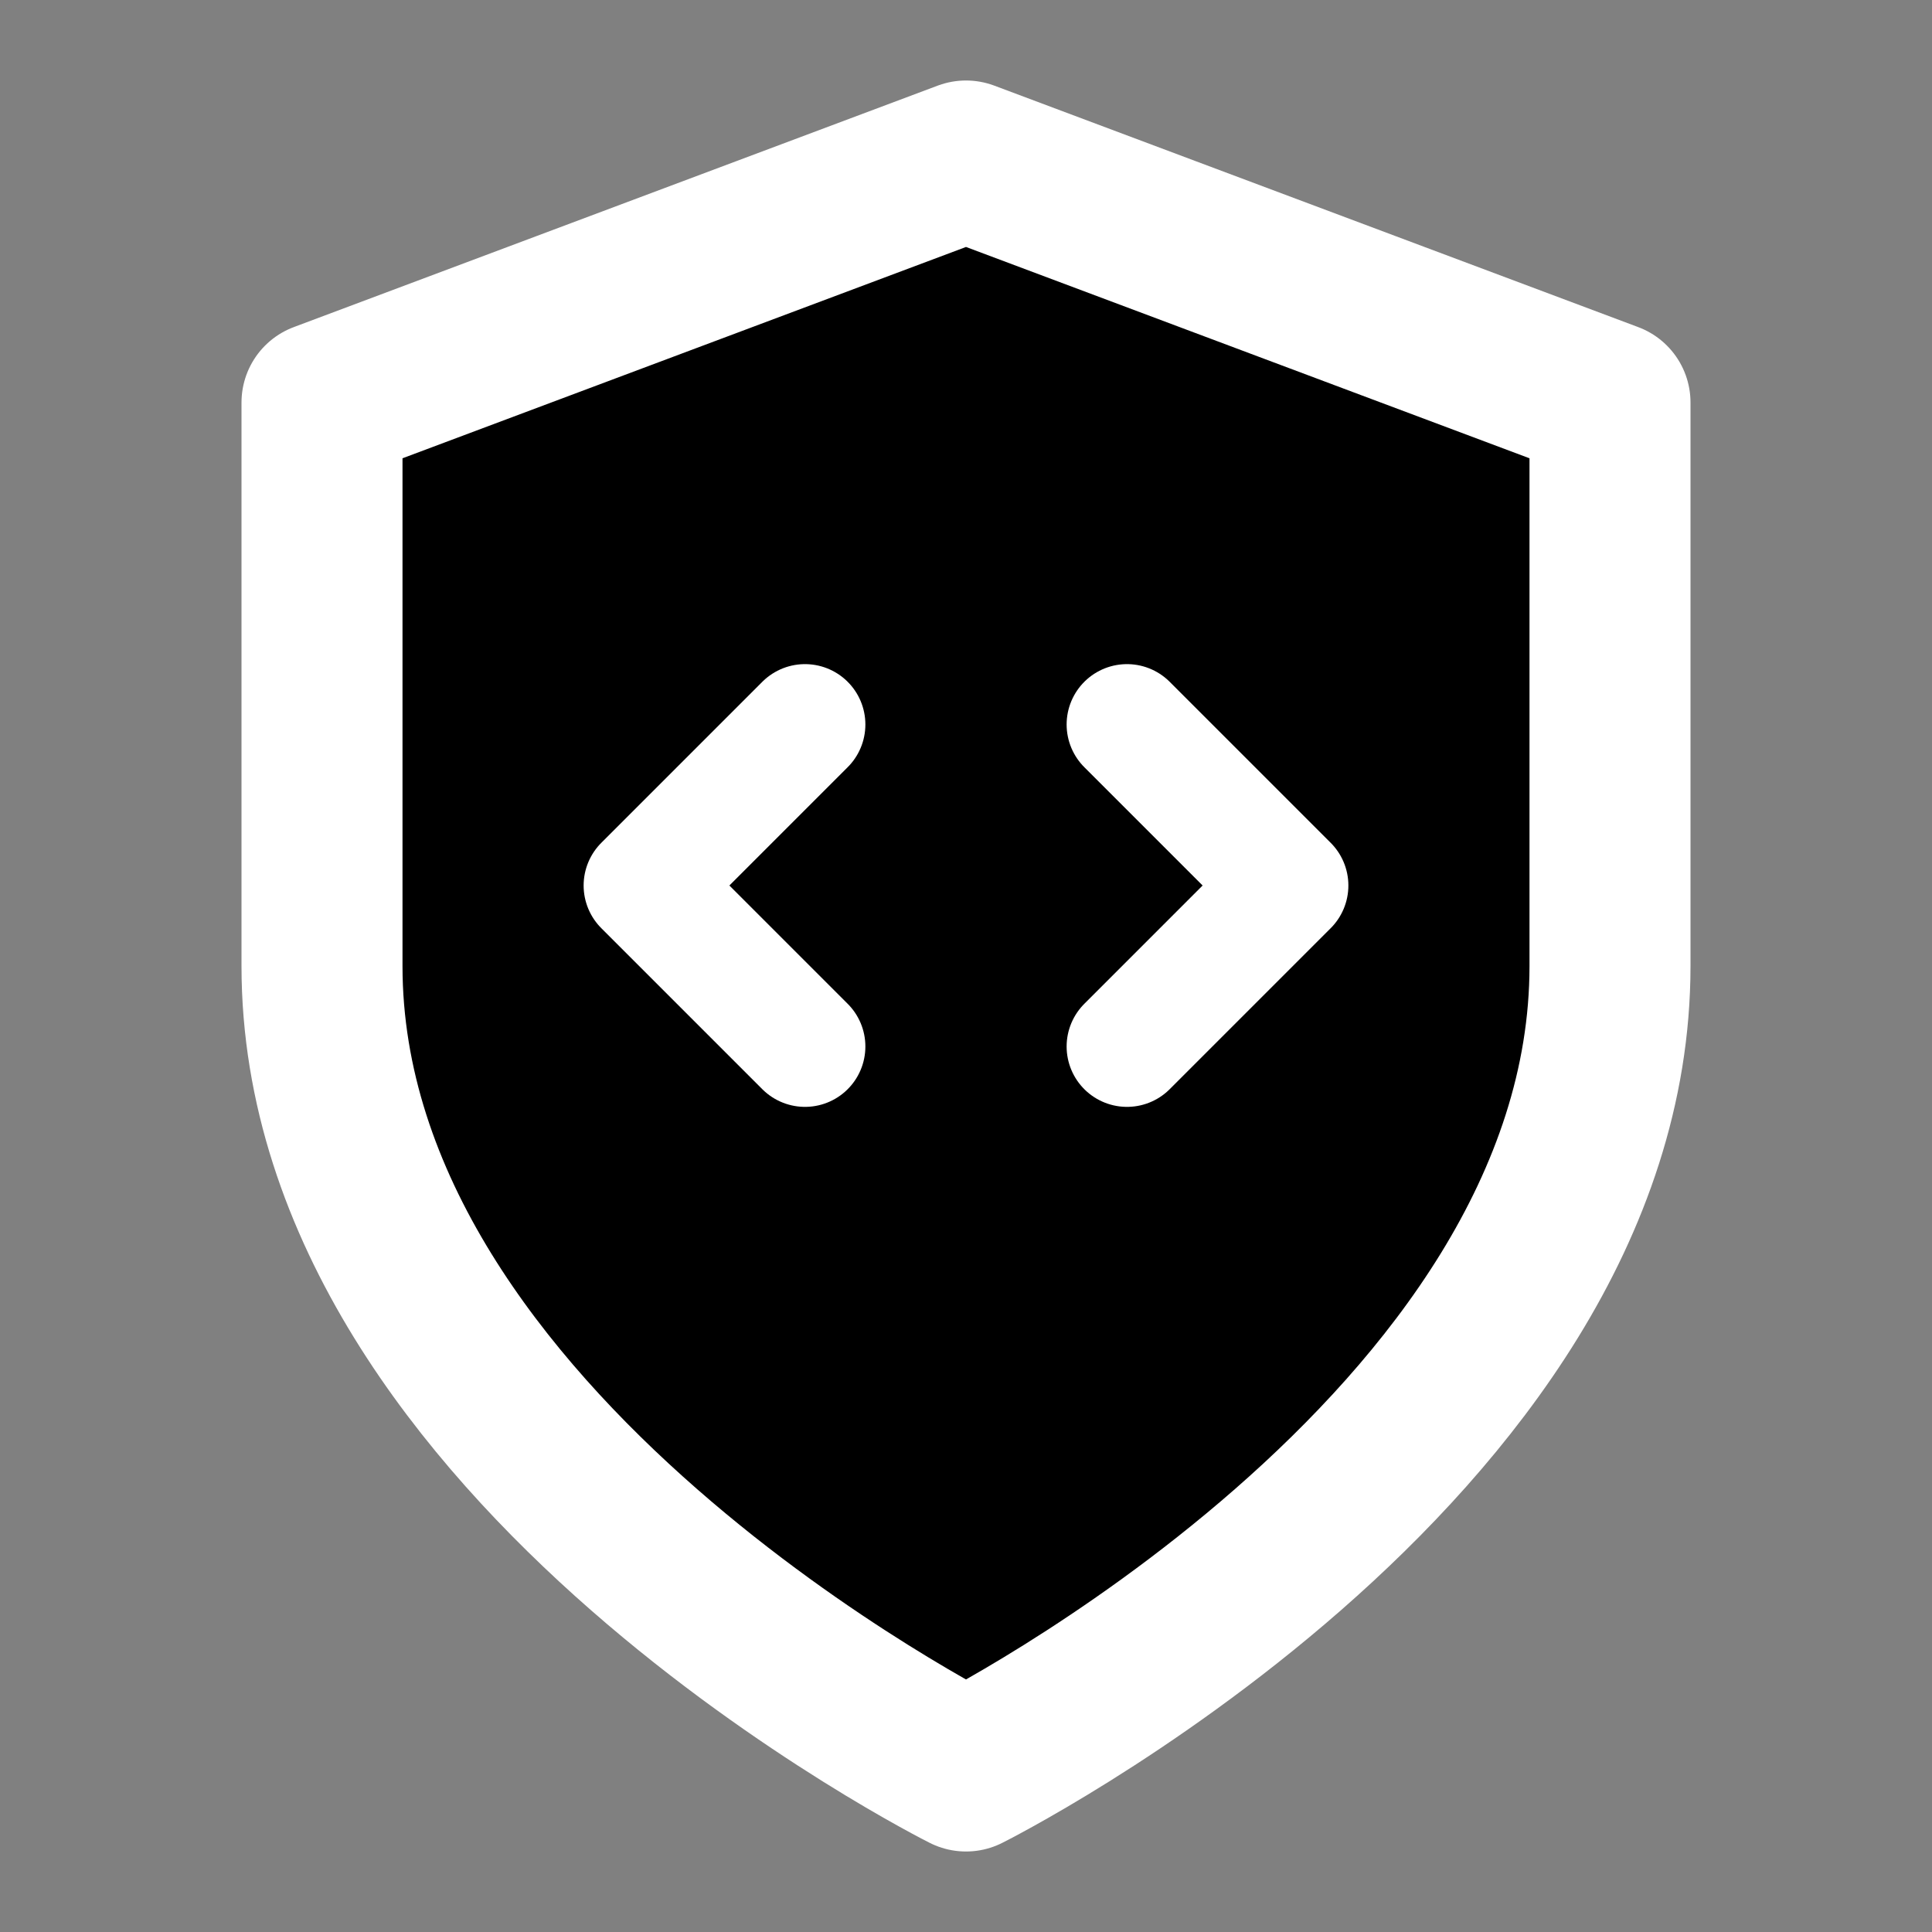
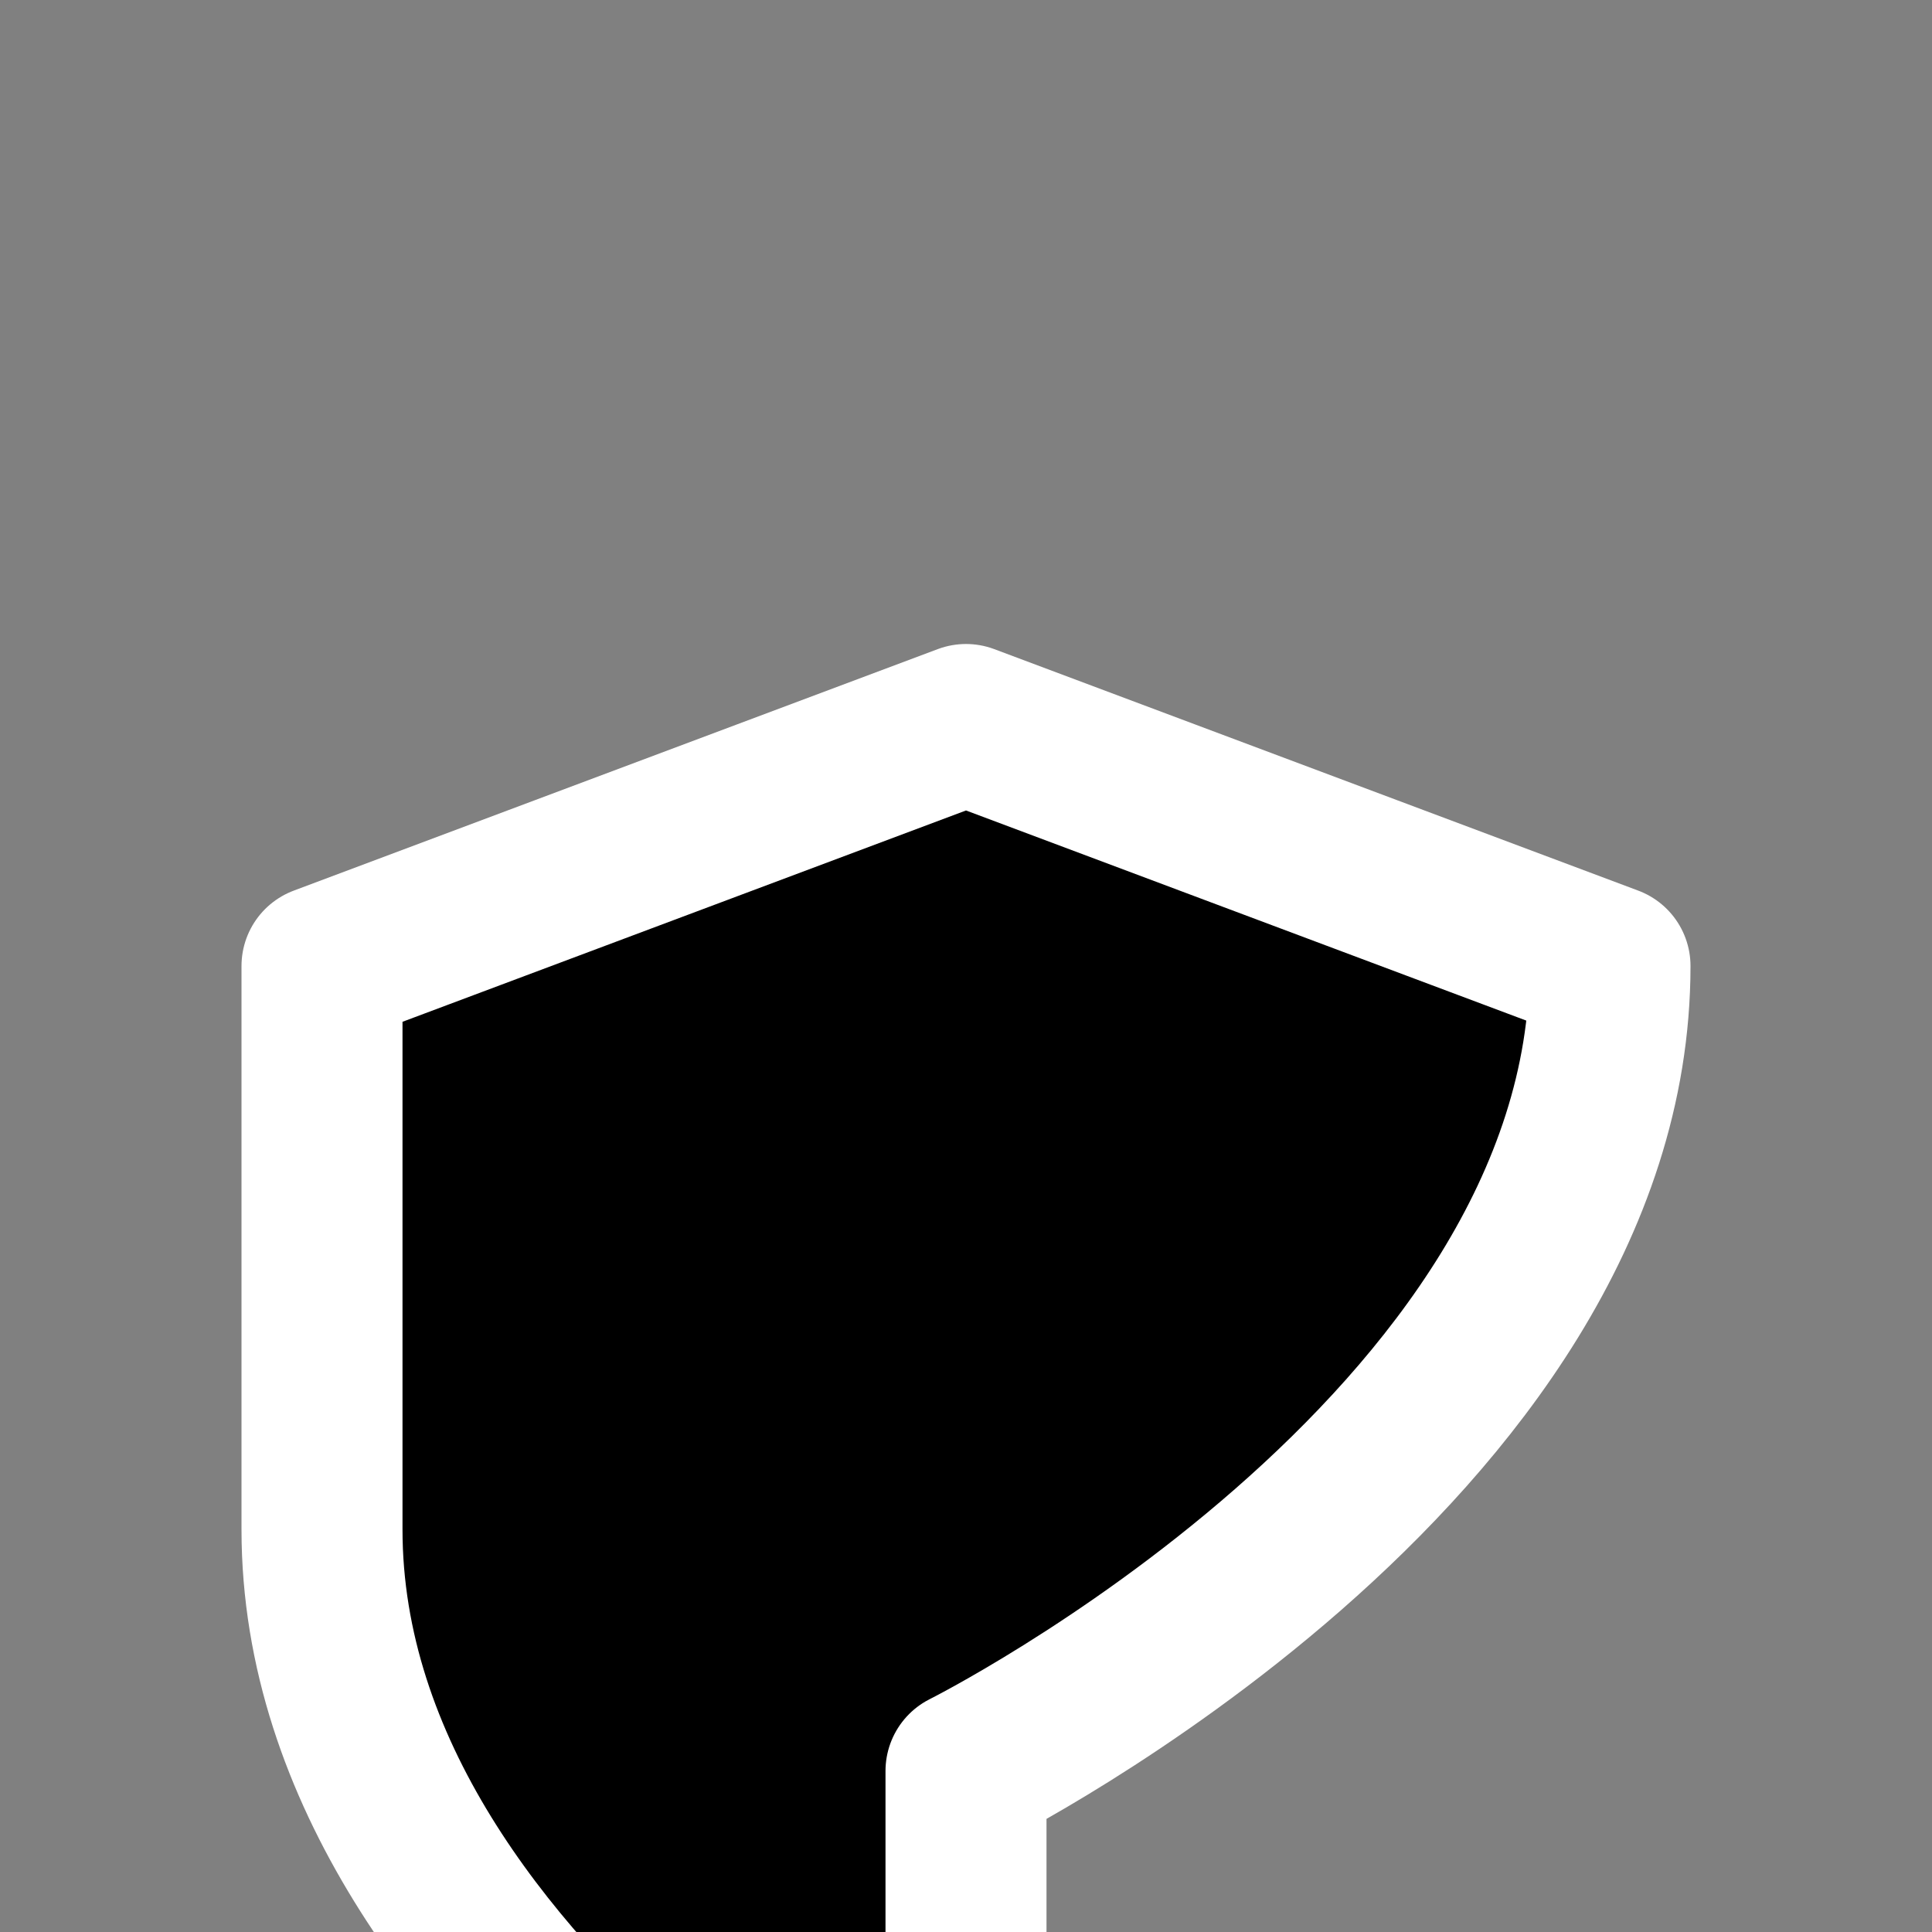
<svg xmlns="http://www.w3.org/2000/svg" viewBox="0 0 24 24" fill="none" stroke="currentColor" stroke-width="2" stroke-linecap="round" stroke-linejoin="round" width="32" height="32">
  <rect x="0" y="0" width="24" height="24" fill="#808080" stroke="none" />
-   <path d="M12 22s8-4 8-10V5l-8-3-8 3v7c0 6 8 10 8 10z" fill="#000000" stroke="#ffffff" />
-   <path d="M10 9l-2 2 2 2" stroke="white" stroke-width="1.5" />
-   <path d="M14 9l2 2-2 2" stroke="white" stroke-width="1.5" />
+   <path d="M12 22s8-4 8-10l-8-3-8 3v7c0 6 8 10 8 10z" fill="#000000" stroke="#ffffff" />
</svg>